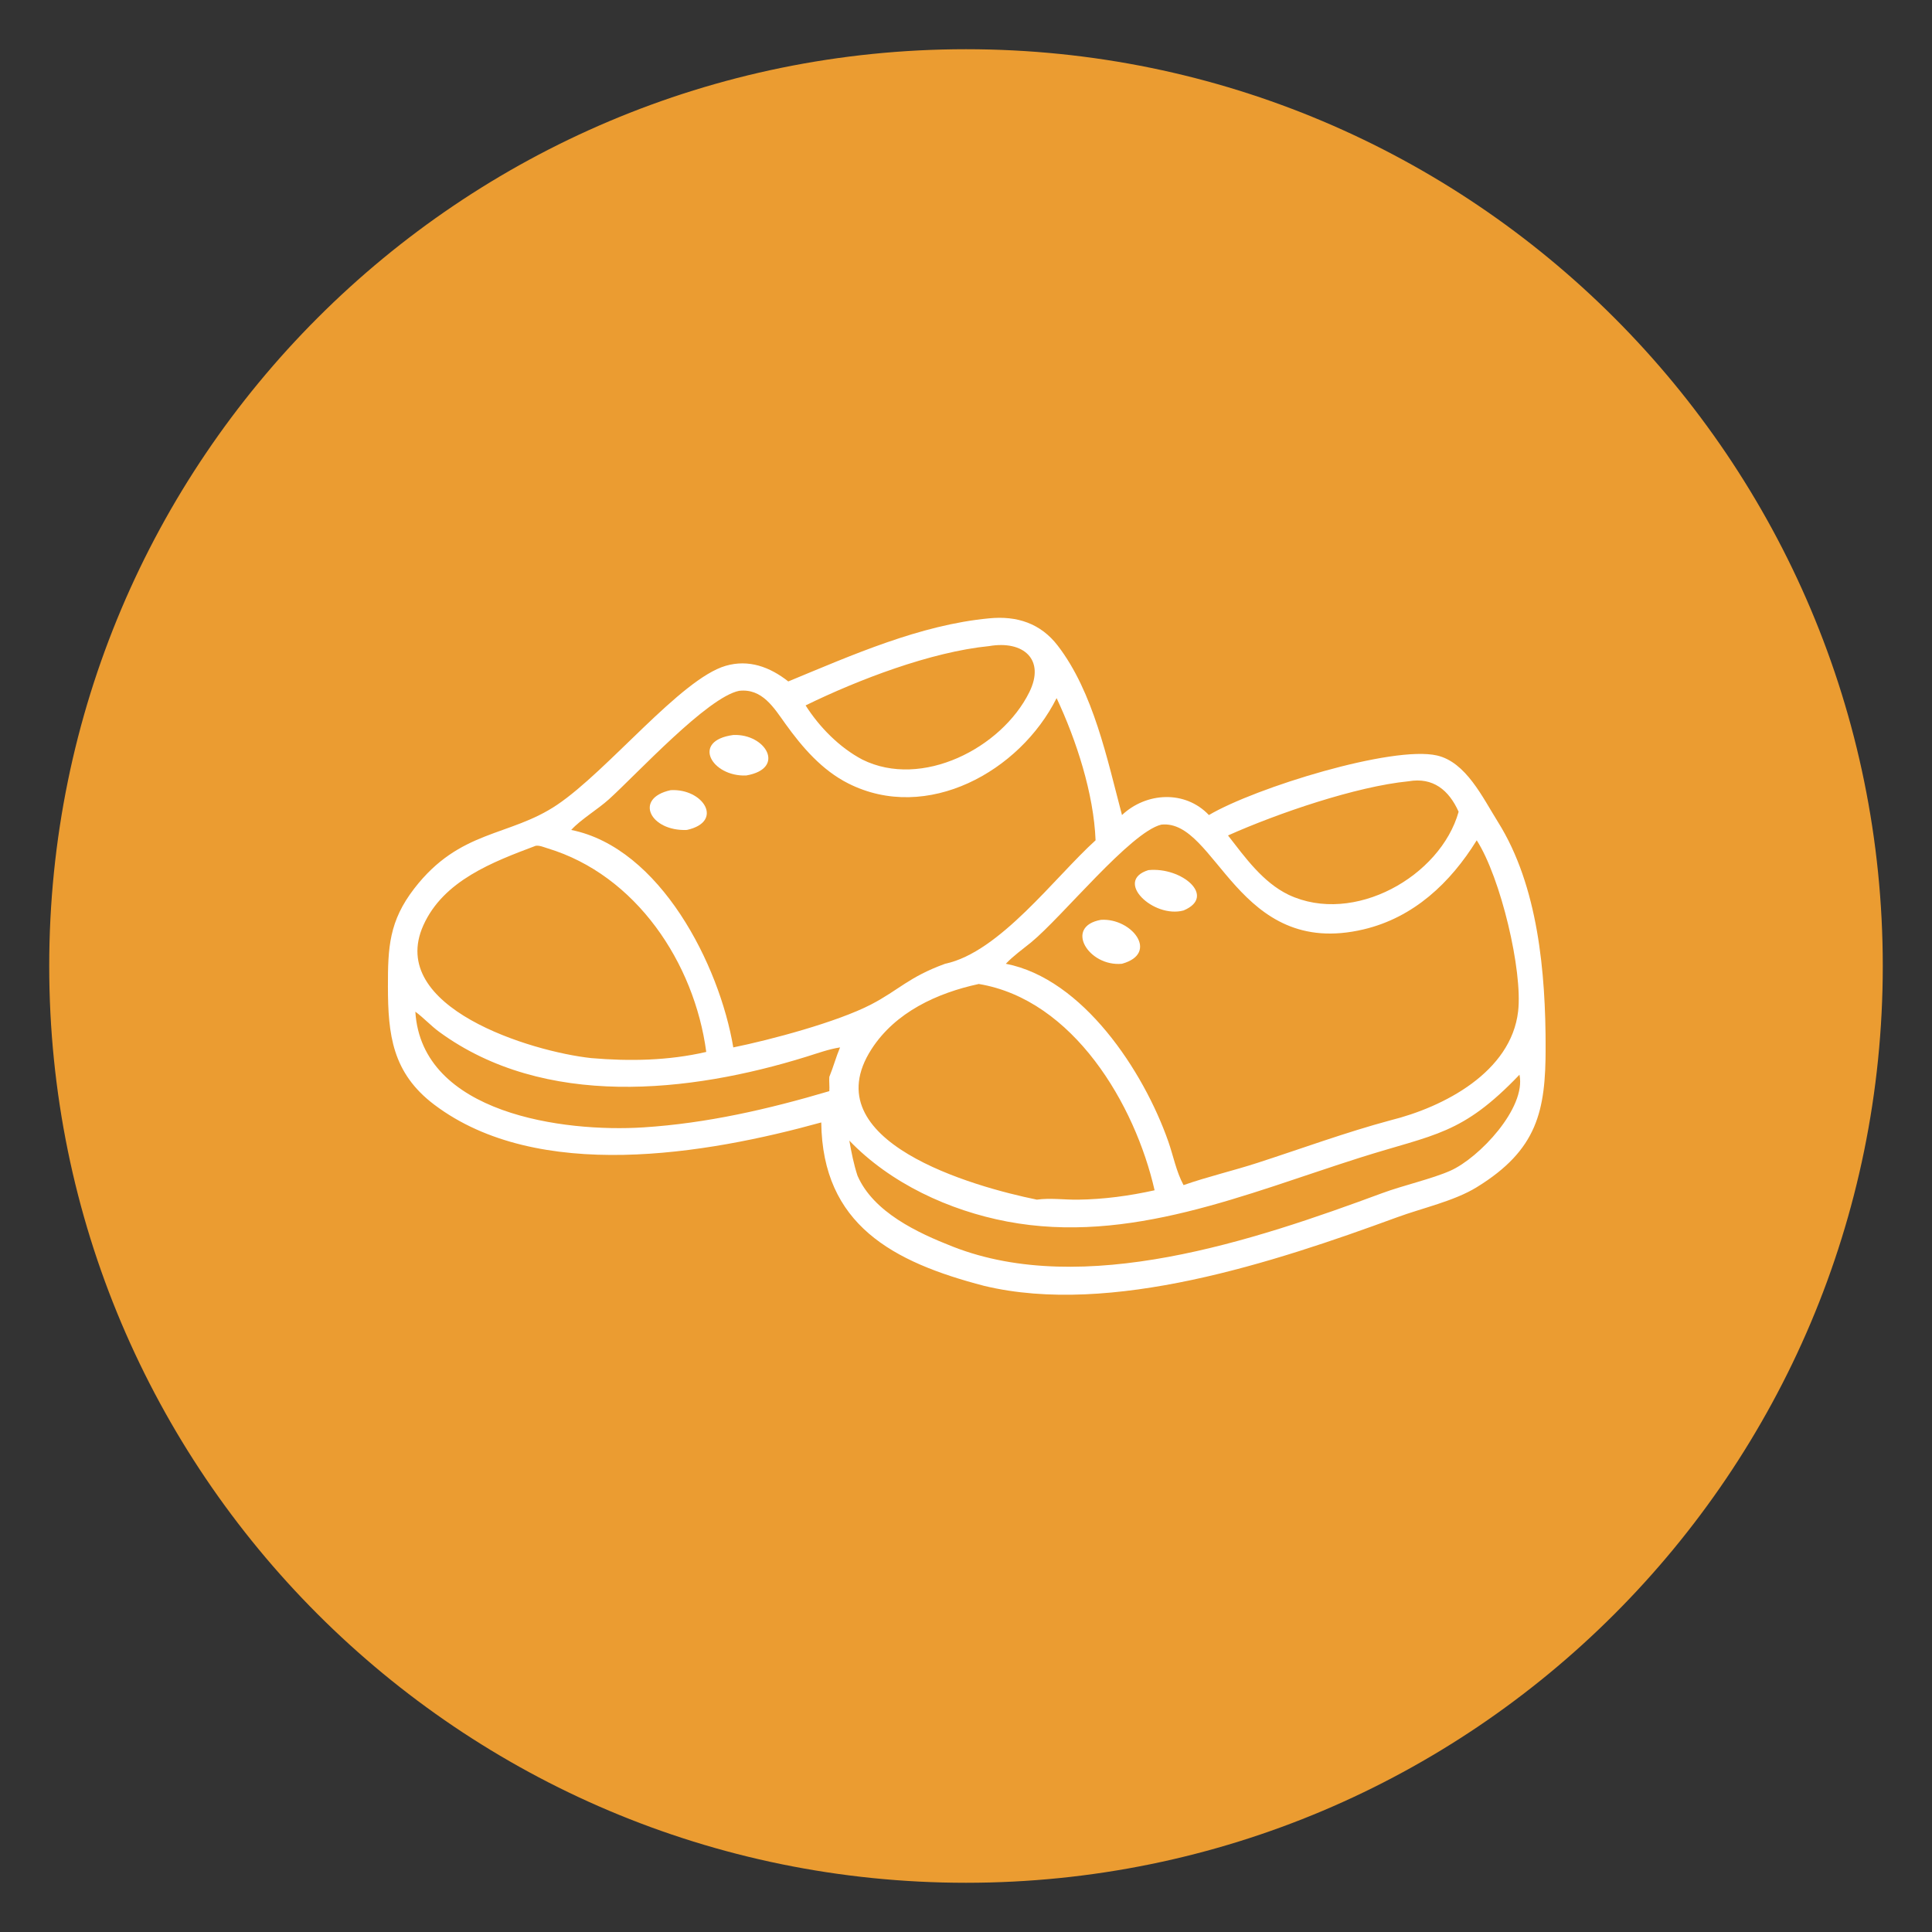
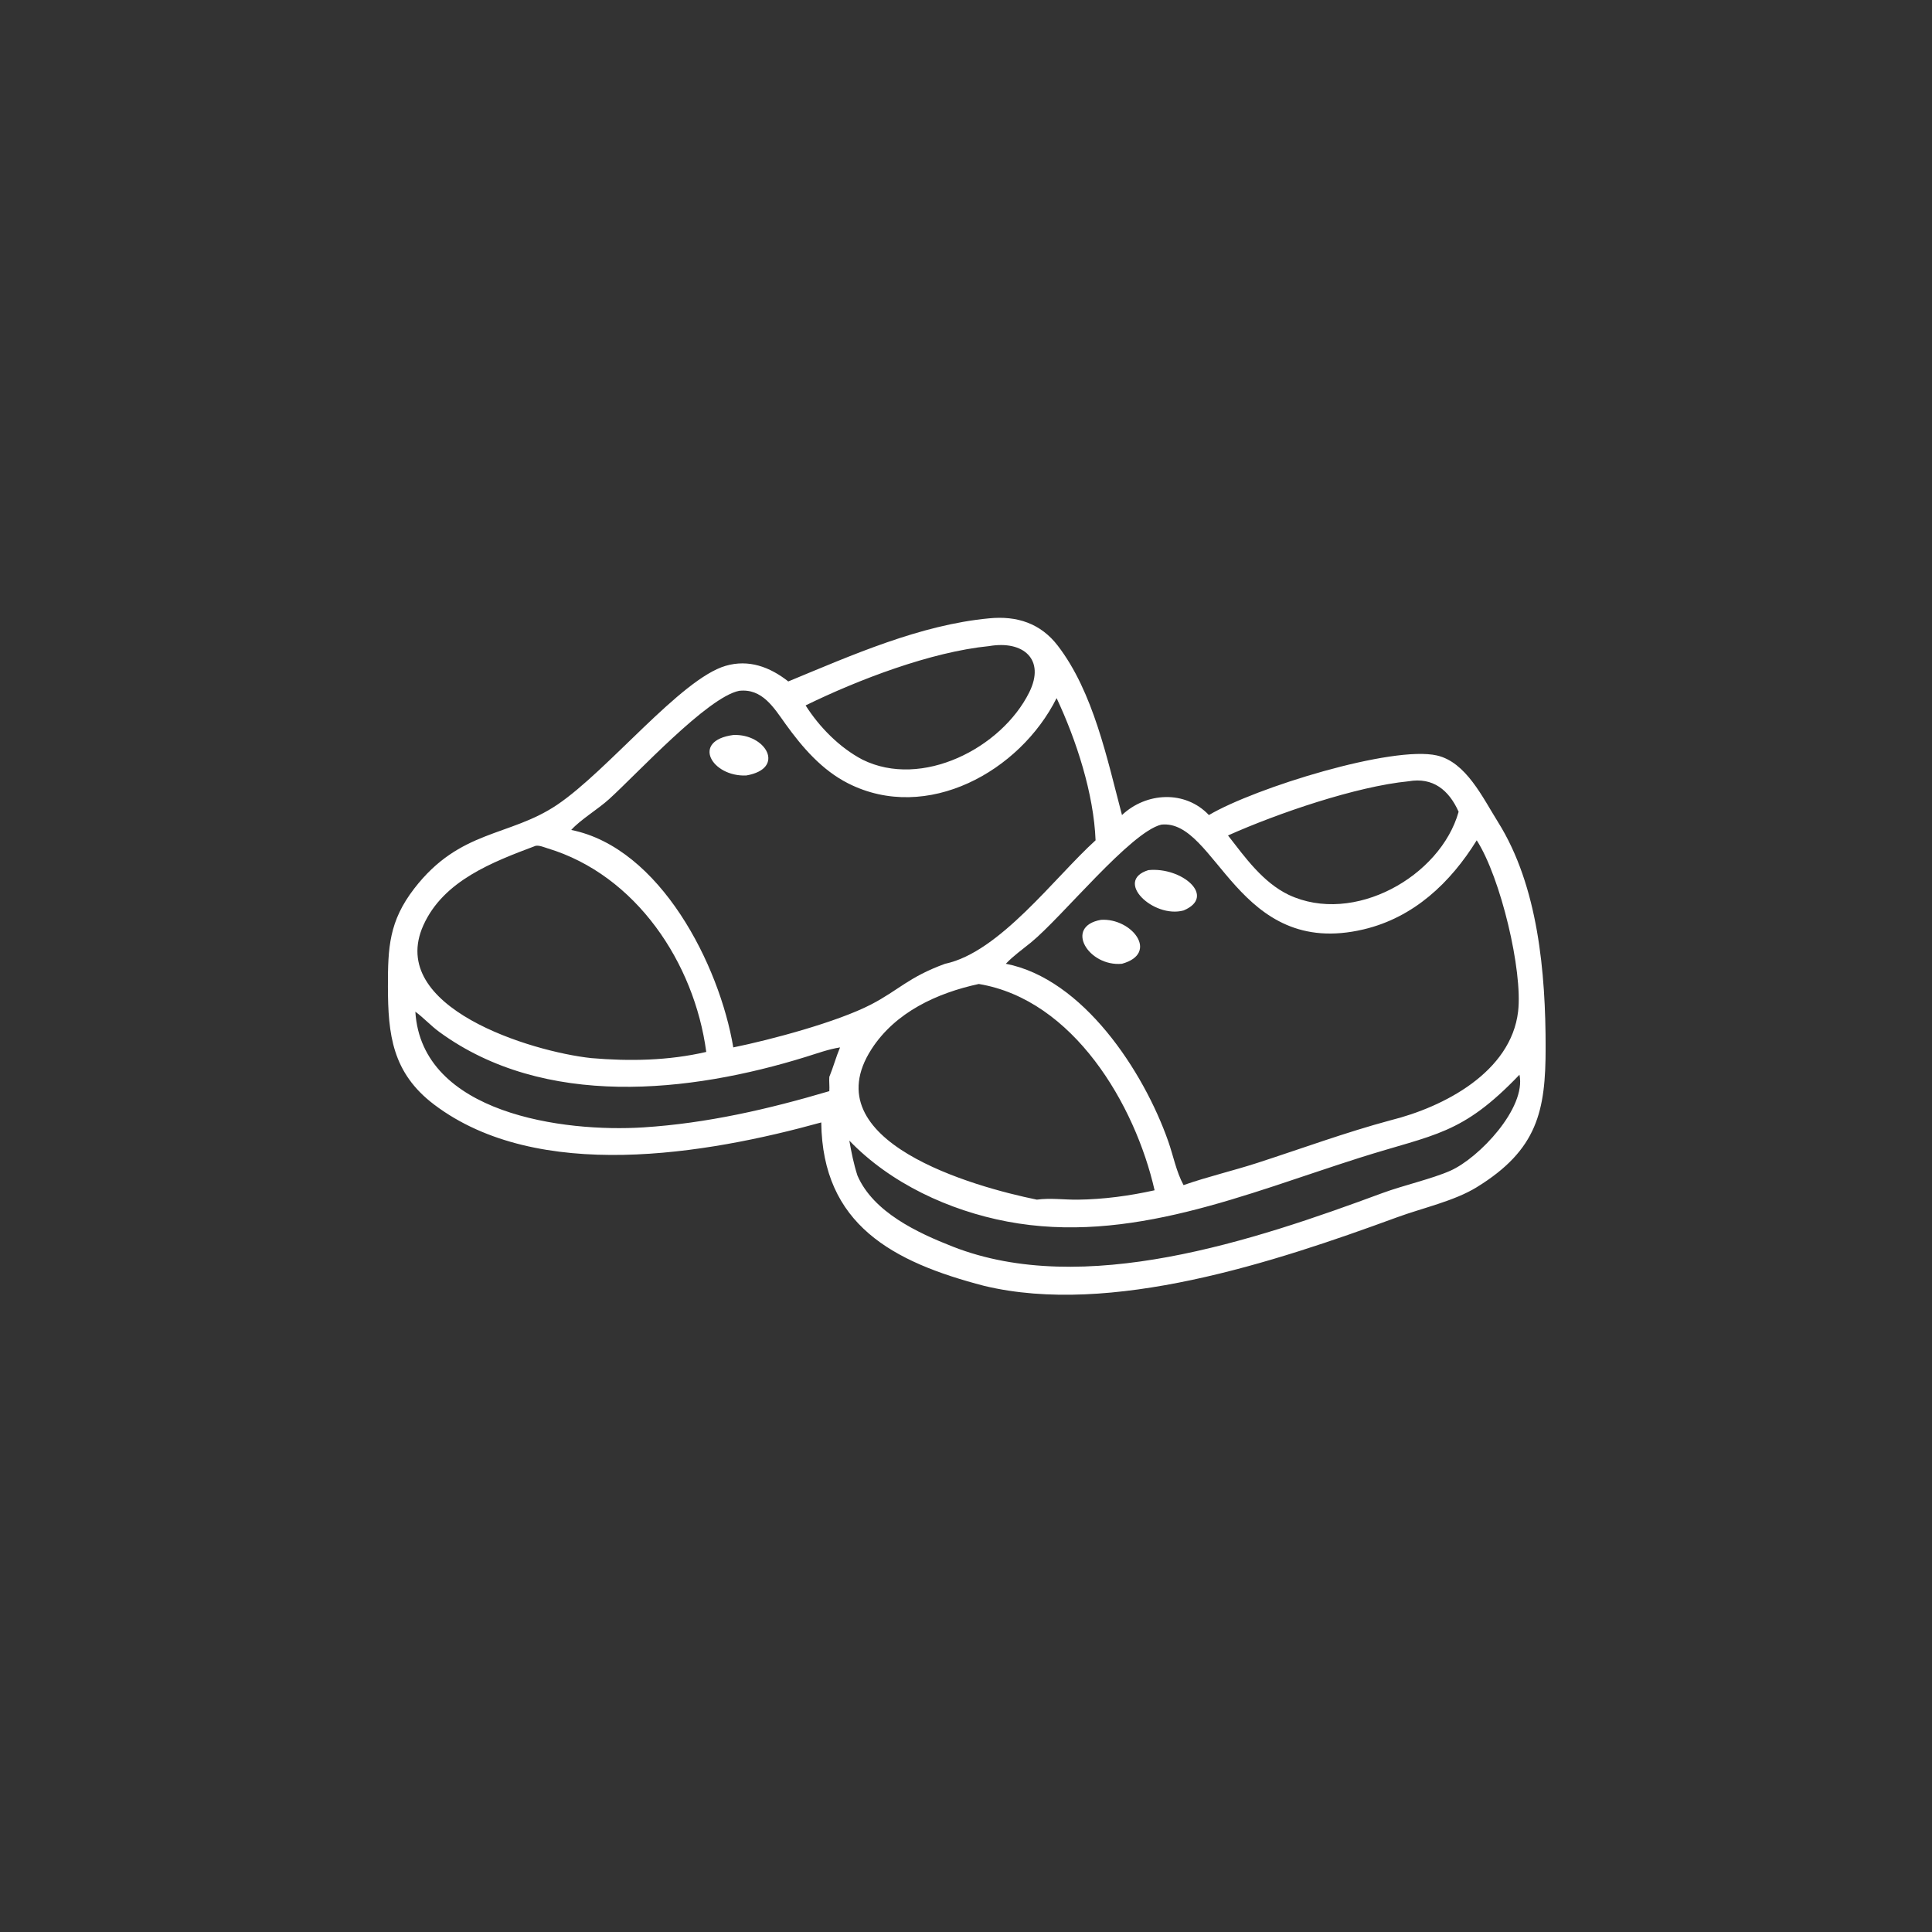
<svg xmlns="http://www.w3.org/2000/svg" version="1.0" preserveAspectRatio="xMidYMid meet" height="600" viewBox="0 0 450 450" zoomAndPan="magnify" width="600">
  <rect x="0" y="0" width="450" height="450" fill="#333333" stroke="none" />
  <defs>
    <clipPath id="38395375ed">
      <path clip-rule="nonzero" d="M 11.465 11.465 L 438.535 11.465 L 438.535 438.535 L 11.465 438.535 Z M 11.465 11.465" />
    </clipPath>
    <clipPath id="fa60a56fca">
-       <path clip-rule="nonzero" d="M 225 11.465 C 107.066 11.465 11.465 107.066 11.465 225 C 11.465 342.934 107.066 438.535 225 438.535 C 342.934 438.535 438.535 342.934 438.535 225 C 438.535 107.066 342.934 11.465 225 11.465 Z M 225 11.465" />
-     </clipPath>
+       </clipPath>
    <clipPath id="aff8464841">
      <path clip-rule="nonzero" d="M 0.465 0.465 L 427.535 0.465 L 427.535 427.535 L 0.465 427.535 Z M 0.465 0.465" />
    </clipPath>
    <clipPath id="f69764a674">
-       <path clip-rule="nonzero" d="M 214 0.465 C 96.066 0.465 0.465 96.066 0.465 214 C 0.465 331.934 96.066 427.535 214 427.535 C 331.934 427.535 427.535 331.934 427.535 214 C 427.535 96.066 331.934 0.465 214 0.465 Z M 214 0.465" />
-     </clipPath>
+       </clipPath>
    <clipPath id="02080065b4">
-       <rect height="428" y="0" width="428" x="0" />
-     </clipPath>
+       </clipPath>
    <clipPath id="298ec7c86b">
      <path clip-rule="nonzero" d="M 90 143.324 L 360 143.324 L 360 302 L 90 302 Z M 90 143.324" />
    </clipPath>
  </defs>
  <g clip-path="url(#38395375ed)">
    <g clip-path="url(#fa60a56fca)">
      <g transform="matrix(1, 0, 0, 1, 11, 11)">
        <g clip-path="url(#02080065b4)">
          <g clip-path="url(#aff8464841)">
            <g clip-path="url(#f69764a674)">
              <path fill-rule="nonzero" fill-opacity="1" d="M 0.465 0.465 L 427.535 0.465 L 427.535 427.535 L 0.465 427.535 Z M 0.465 0.465" fill="#eb9c31" />
            </g>
          </g>
        </g>
      </g>
    </g>
  </g>
  <g clip-path="url(#298ec7c86b)">
    <path fill-rule="nonzero" fill-opacity="1" d="M 183.609 158.719 C 198.414 152.598 214.293 145.535 230.391 144.023 C 236.875 143.379 242.387 145.199 246.375 150.391 C 254.684 161.199 257.895 176.852 261.332 189.84 C 266.98 184.512 276.047 184 281.578 189.84 C 292.453 183.434 324.367 173.594 334.695 175.965 C 341.465 177.52 345.297 185.695 348.918 191.477 C 358.293 206.434 360.008 226.629 360.008 244.023 C 360.012 258.746 358.121 267.824 343.938 276.539 C 338.66 279.777 331.402 281.328 325.328 283.559 C 296.816 294.02 258.754 306.59 229.254 299.508 C 207.922 293.957 191.578 285.254 191.285 261.438 C 164.508 268.848 125.289 275.543 101.145 257.297 C 91.352 249.898 90.371 240.945 90.355 229.812 C 90.34 220.695 90.621 214.555 96.488 206.957 C 107.152 193.137 118.621 194.965 129.77 187.453 C 141.641 179.457 158.535 158.164 169 155.09 C 174.383 153.512 179.309 155.336 183.609 158.719 Z M 230.391 150.488 C 216.82 151.828 199.832 158.336 187.641 164.305 C 190.859 169.371 195.543 174.125 200.859 176.922 C 214.691 183.797 233.293 174.262 239.746 161.23 C 243.523 153.594 238.359 149.117 230.391 150.488 Z M 172.148 160.906 C 164.762 162.402 148.395 180.223 141.859 186.145 C 139.246 188.516 135.215 190.898 133.051 193.312 C 153.77 197.477 167.582 224.754 170.797 243.961 C 179.332 242.234 194.965 238.078 202.93 233.941 C 209.328 230.617 211.641 227.574 220.137 224.48 C 232.832 221.812 245.664 204.324 255.18 195.723 C 254.762 184.875 250.699 172.375 246.102 162.605 C 237.57 179.68 215.918 191.723 197.59 182.484 C 191.469 179.402 186.867 174.066 182.934 168.586 C 180.23 164.816 177.523 160.293 172.148 160.906 Z M 328.07 181.977 C 315.895 183.172 297.652 189.402 286.027 194.594 C 290.023 199.727 294.133 205.508 300.141 208.414 C 315.312 215.57 335.512 204.145 339.742 189.074 C 337.473 184.008 333.758 180.98 328.07 181.977 Z M 270.496 192.07 C 263.332 193.777 247.371 213.602 240.141 219.516 C 238.156 221.137 236.047 222.617 234.277 224.48 C 252.223 227.957 266.367 249.477 272.113 265.855 C 273.293 269.211 273.973 272.914 275.672 276.035 C 281.285 274.07 287.16 272.707 292.836 270.871 C 303.172 267.523 313.375 263.762 323.875 260.938 C 336.344 257.84 351.957 249.695 353.598 235.578 C 354.699 226.137 349.535 204.387 343.957 195.723 C 337.836 205.609 329.293 213.707 317.613 216.469 C 288.184 223.43 283.367 190.715 270.496 192.07 Z M 124.766 197.004 C 114.812 200.754 103.305 205.074 98.609 215.523 C 90.008 234.66 123.758 244.953 137.719 246.453 C 146.637 247.219 155.738 247.051 164.5 245.012 C 161.727 224.273 148.156 203.797 127.488 197.574 C 126.652 197.32 125.648 196.863 124.766 197.004 Z M 227.98 229.188 C 218.262 231.285 208.551 235.75 202.996 244.359 C 189.113 265.887 226.812 276.43 241.504 279.422 C 244.609 278.988 247.895 279.465 251.035 279.426 C 257.055 279.352 263.055 278.543 268.926 277.238 C 264.387 257.277 250.023 232.848 227.98 229.188 Z M 96.742 235.641 C 98.215 259.461 131.391 263.77 149.844 262.59 C 164.645 261.645 178.984 258.348 193.164 254.148 C 193.246 253.035 193.082 251.93 193.164 250.828 C 194.09 248.57 194.715 246.211 195.664 243.961 C 192.996 244.375 190.426 245.324 187.852 246.121 C 160.574 254.605 126.789 258.238 102.316 240.352 C 100.344 238.91 98.68 237.062 96.742 235.641 Z M 353.914 250.324 C 340.473 264.375 334.215 264.113 316.844 269.617 C 290.25 278.039 263.016 289.918 234.578 284.52 C 221.094 281.961 207.406 275.637 197.824 265.668 C 198.316 268.441 198.848 271.152 199.727 273.84 C 203.453 282.367 213.711 287.145 221.945 290.371 C 252.379 302.301 292.062 288.961 321.965 277.895 C 326.793 276.109 333.527 274.582 337.801 272.691 C 344.52 269.711 355.527 258.062 353.914 250.324 Z M 353.914 250.324" fill="#ffffff" />
  </g>
  <path fill-rule="nonzero" fill-opacity="1" d="M 173.816 180.625 C 165.793 180.965 160.879 172.52 170.797 171.195 C 178.344 170.855 183.152 179 173.816 180.625 Z M 173.816 180.625" fill="#ffffff" />
-   <path fill-rule="nonzero" fill-opacity="1" d="M 159.984 193.312 C 151.48 193.664 147.527 185.945 156.215 184.043 C 163.855 183.625 168.688 191.398 159.984 193.312 Z M 159.984 193.312" fill="#ffffff" />
  <path fill-rule="nonzero" fill-opacity="1" d="M 275.672 212.066 C 268.648 213.965 259.387 205.176 267.477 202.668 C 275.266 201.875 283.426 208.812 275.672 212.066 Z M 275.672 212.066" fill="#ffffff" />
  <path fill-rule="nonzero" fill-opacity="1" d="M 261.332 224.48 C 253.547 225.23 247.754 215.789 256.445 214.246 C 263.621 213.789 270.078 222.055 261.332 224.48 Z M 261.332 224.48" fill="#ffffff" />
</svg>